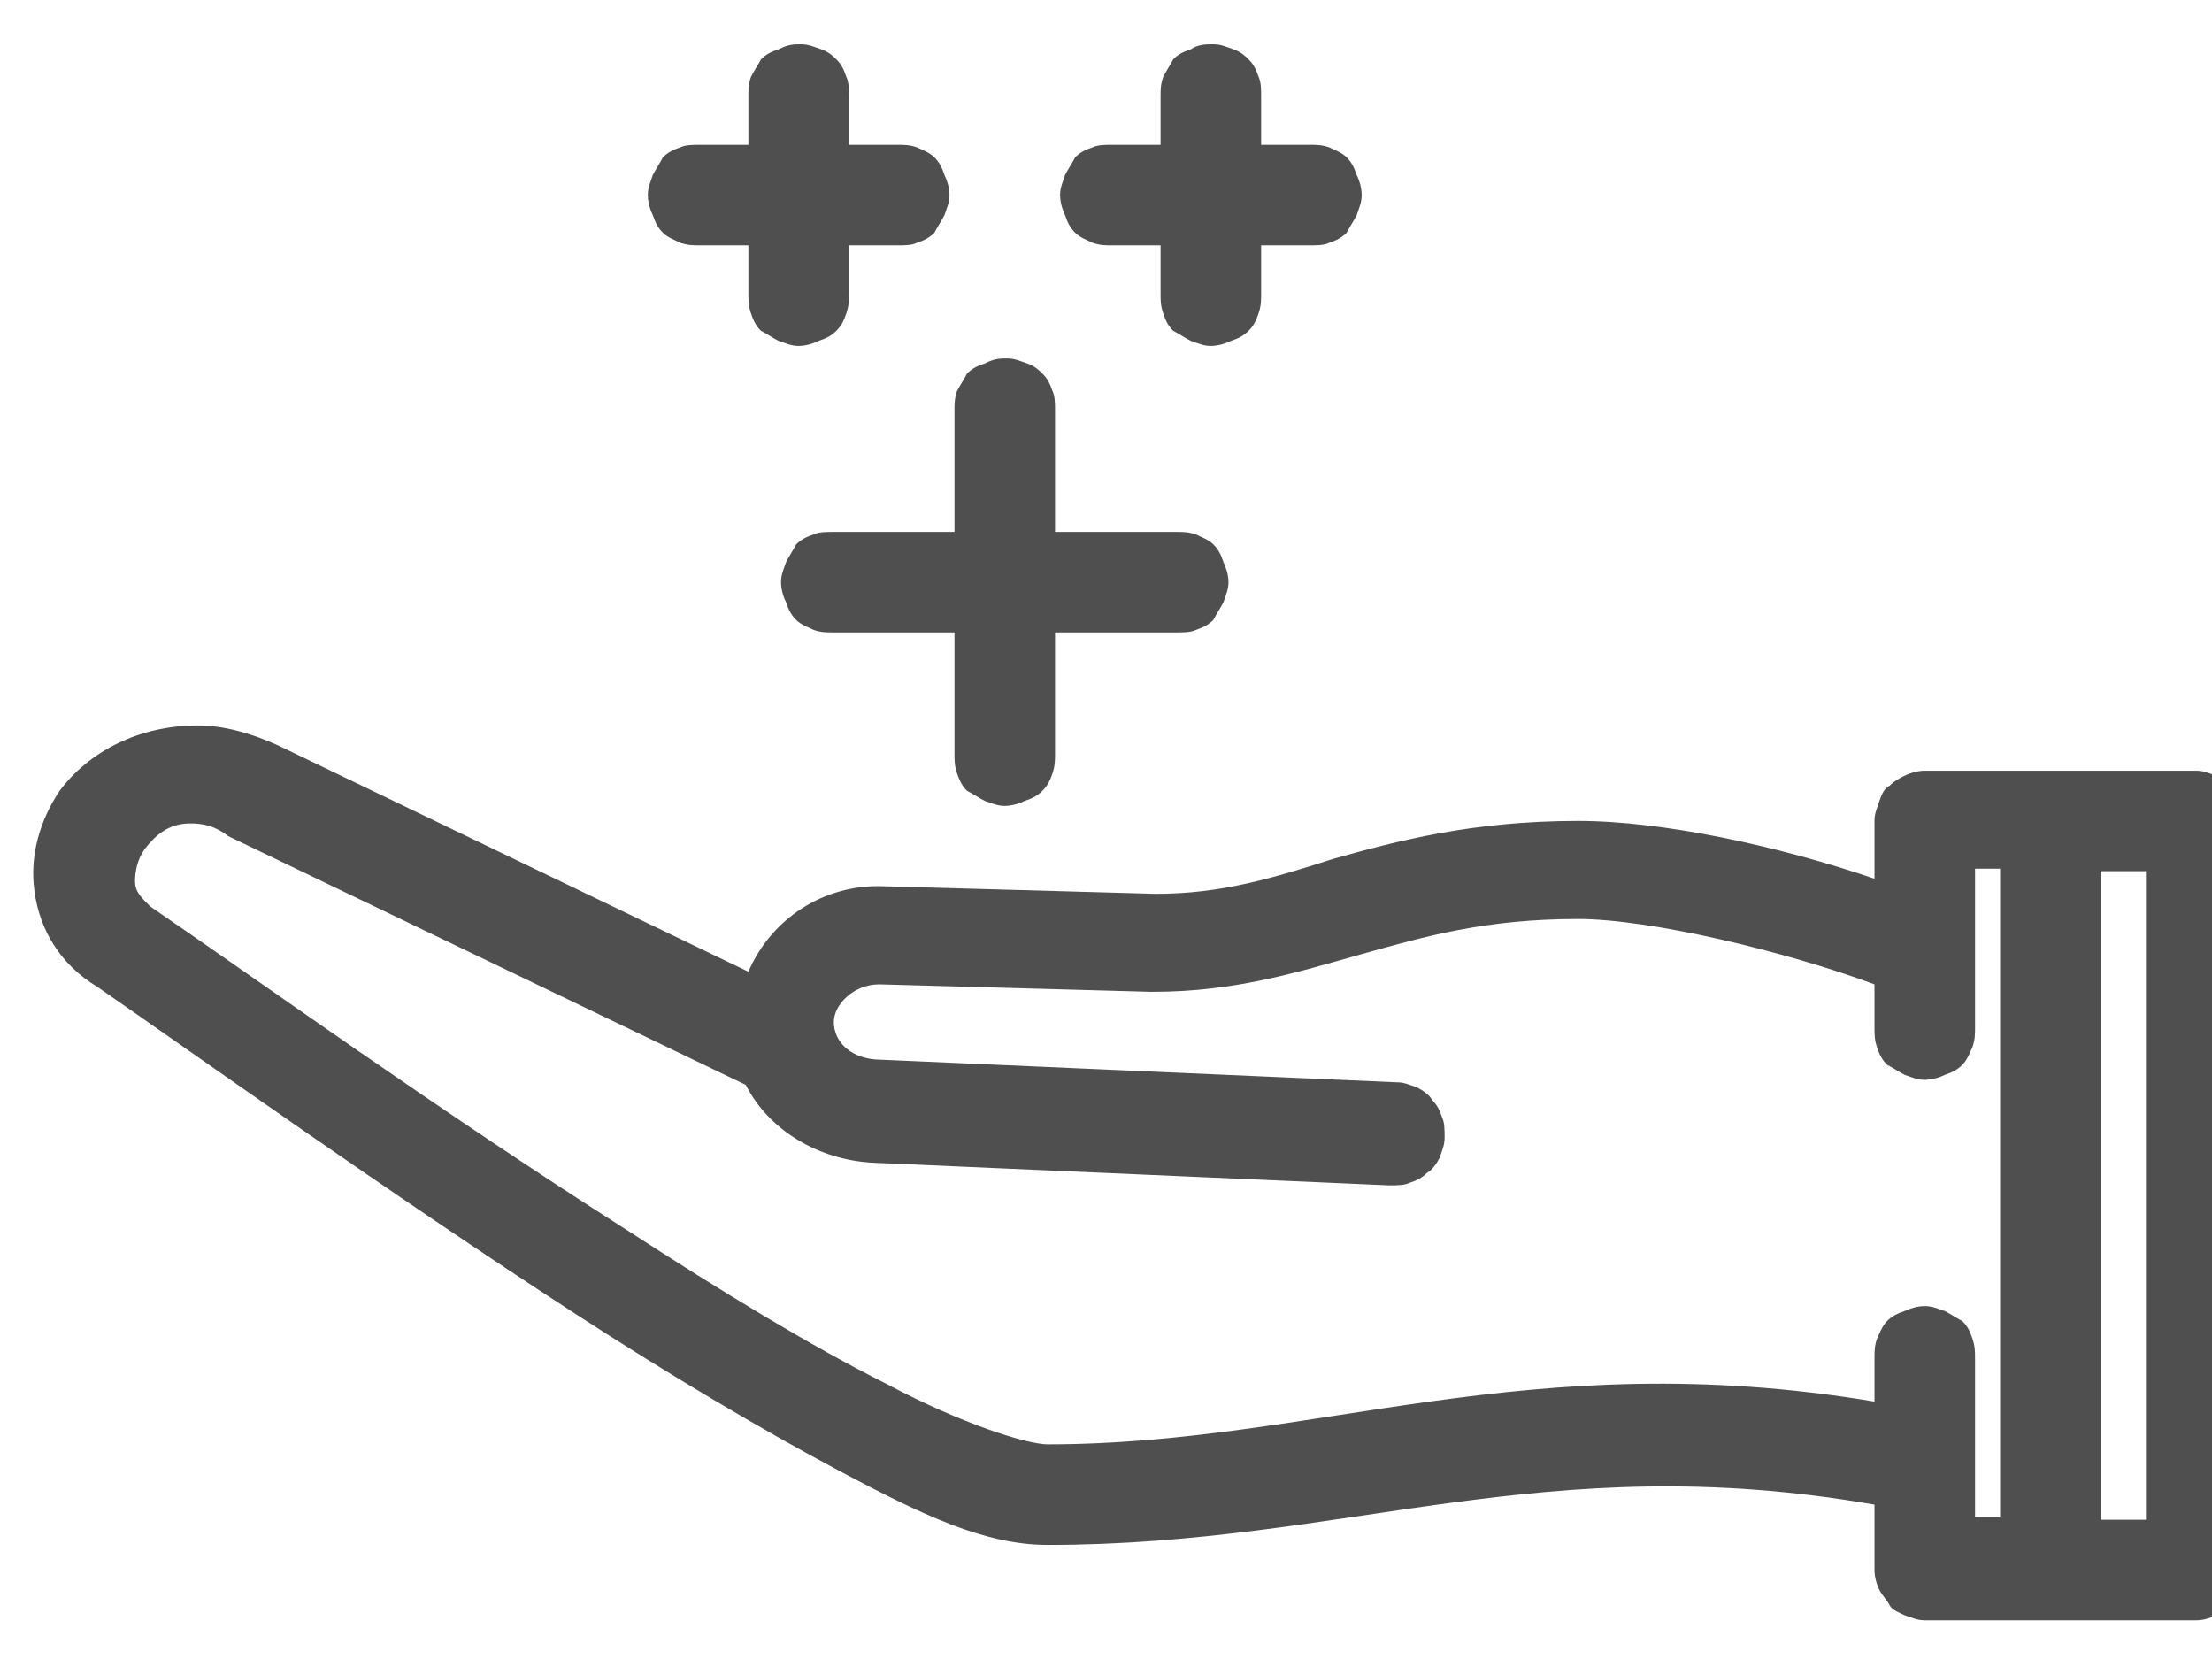
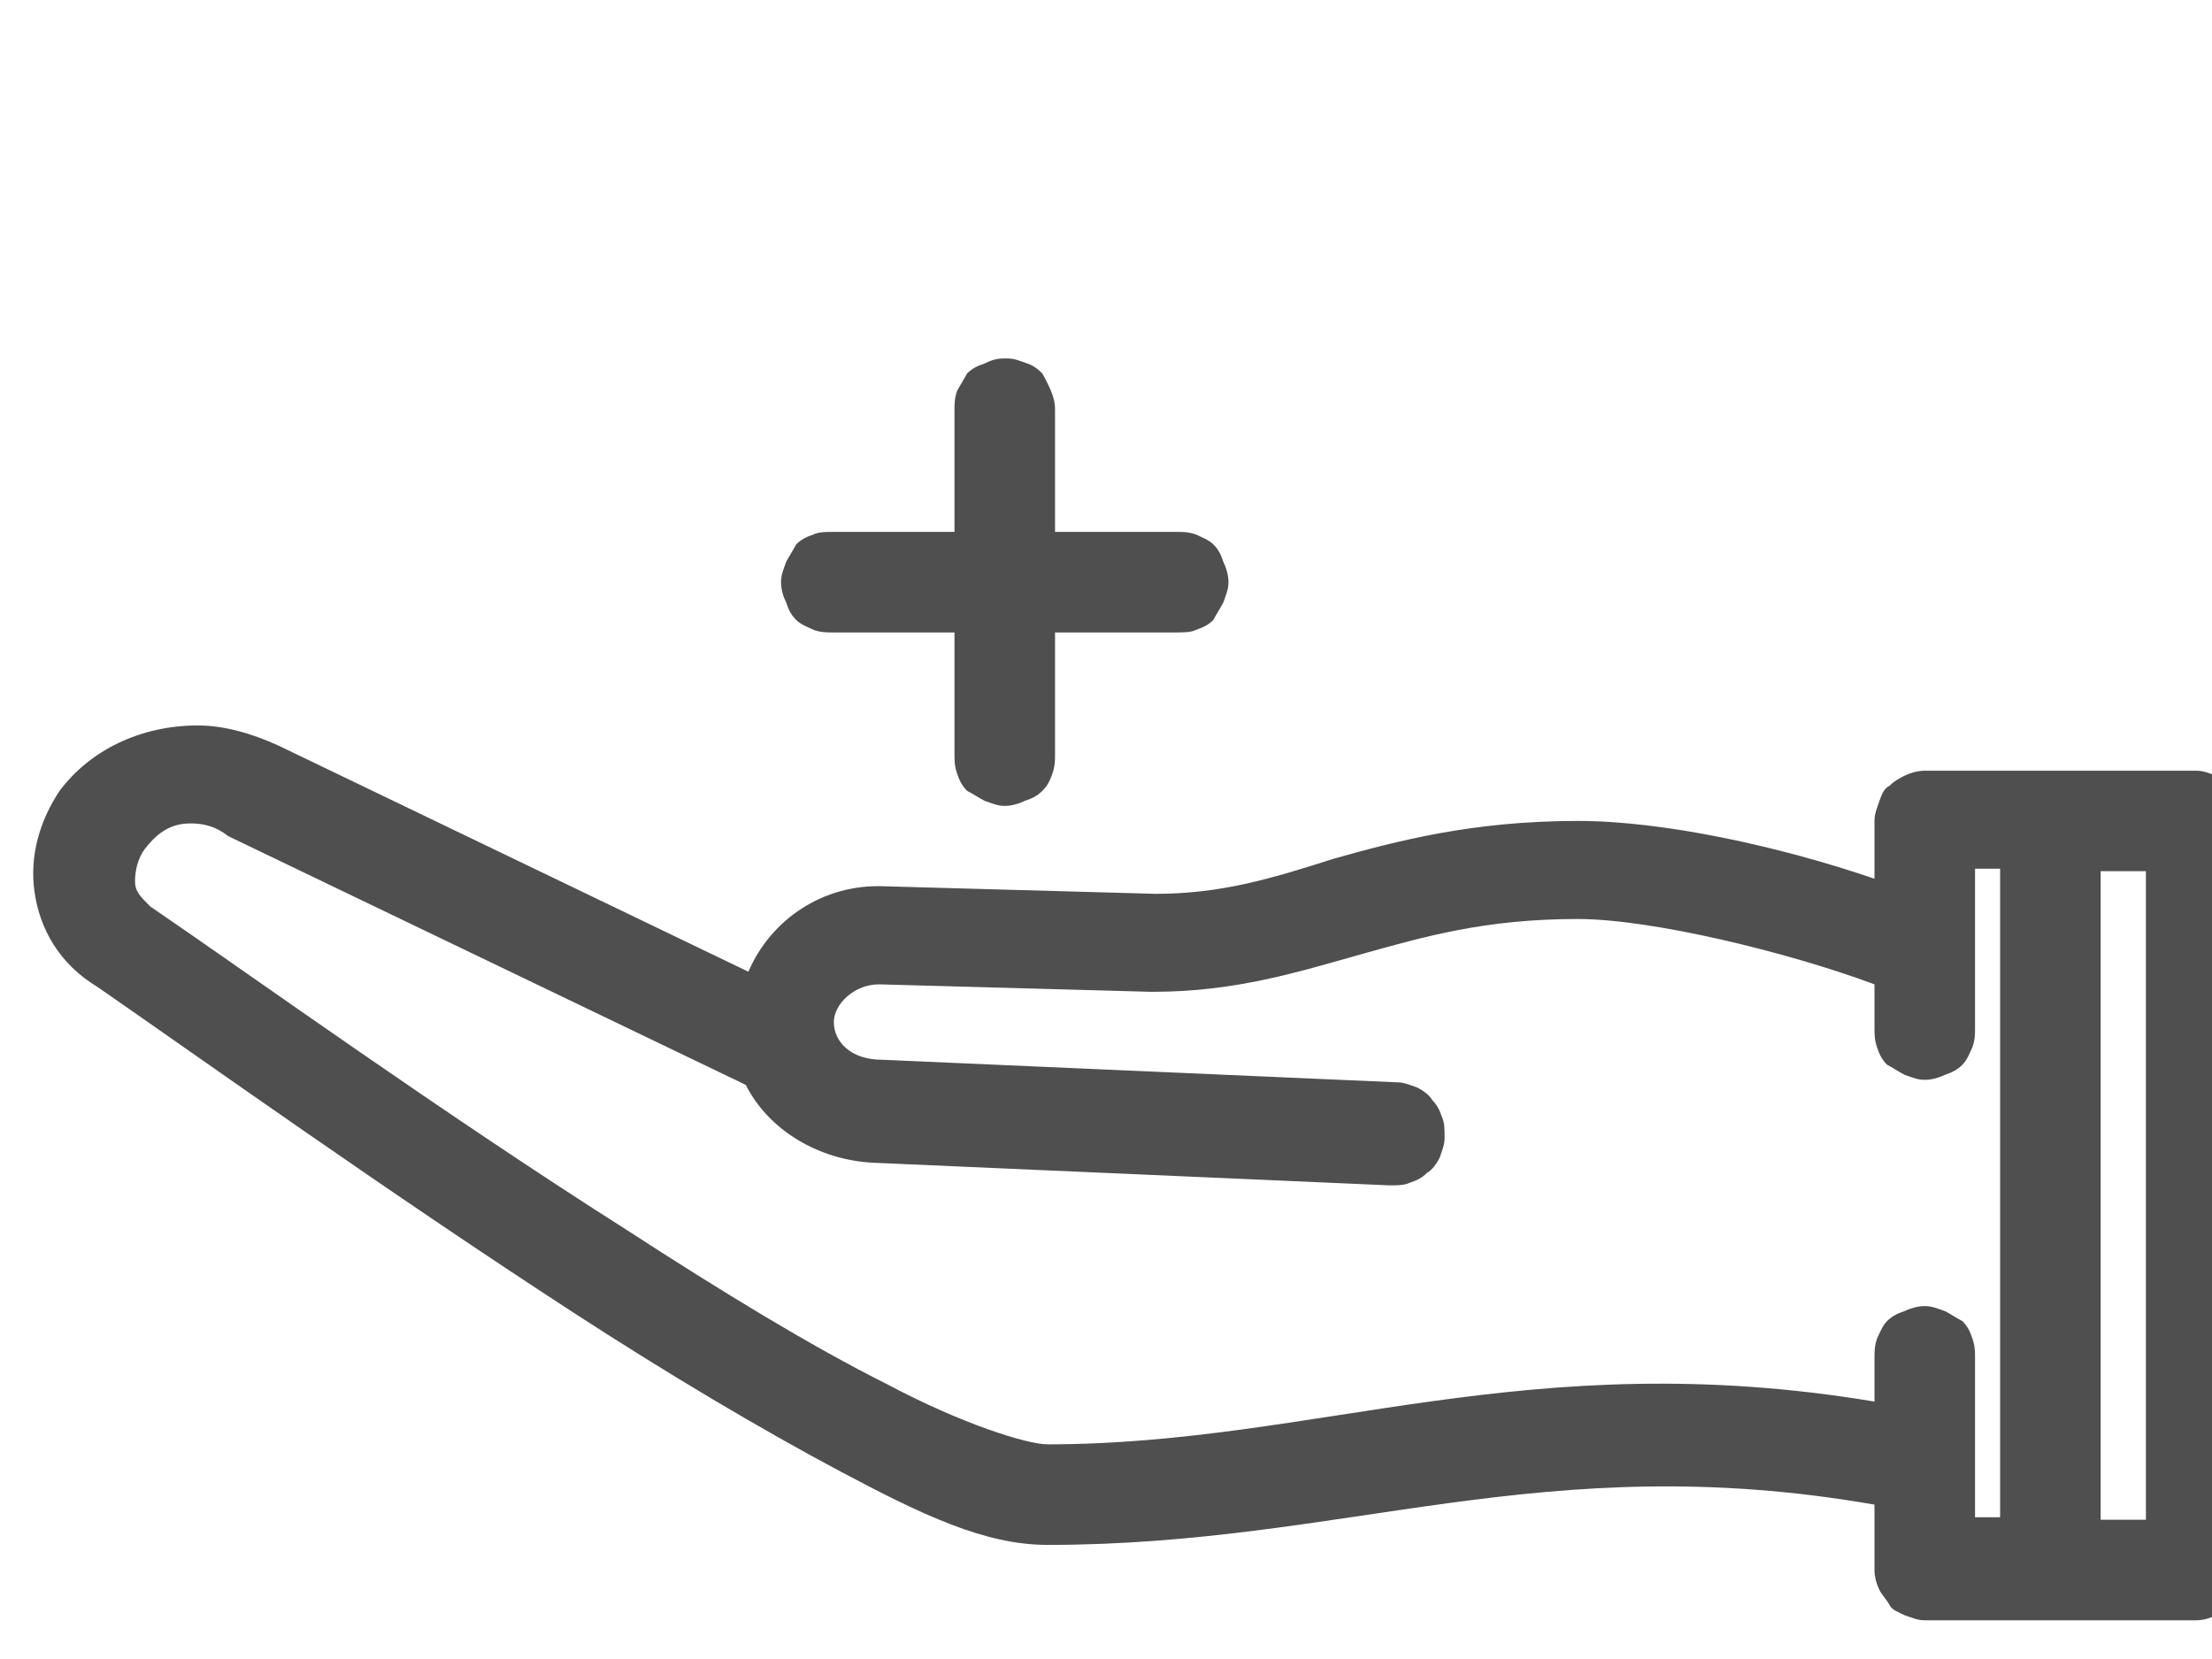
<svg xmlns="http://www.w3.org/2000/svg" width="24" height="18" viewBox="0 0 24 18" fill="none">
  <path d="M2.147 7.871C2.42 7.871 2.72 7.952 3.02 8.089L8.12 10.543C8.365 9.971 8.938 9.589 9.592 9.616L12.538 9.698C13.247 9.698 13.792 9.534 14.474 9.316C15.156 9.125 15.974 8.907 17.12 8.907C18.047 8.907 19.302 9.18 20.338 9.534V8.907C20.338 8.825 20.365 8.771 20.392 8.689C20.42 8.607 20.447 8.552 20.502 8.525C20.556 8.471 20.611 8.443 20.665 8.416C20.72 8.389 20.802 8.362 20.883 8.362H23.829C23.911 8.362 23.965 8.389 24.047 8.416C24.102 8.443 24.183 8.471 24.211 8.525C24.265 8.58 24.292 8.634 24.32 8.689C24.347 8.743 24.374 8.825 24.374 8.907V11.143V17.034C24.374 17.116 24.347 17.171 24.32 17.252C24.292 17.334 24.265 17.389 24.211 17.416C24.156 17.471 24.102 17.498 24.047 17.525C23.992 17.552 23.911 17.58 23.829 17.58H20.883C20.802 17.58 20.747 17.552 20.665 17.525C20.611 17.498 20.529 17.471 20.502 17.416C20.474 17.361 20.42 17.307 20.392 17.252C20.365 17.198 20.338 17.116 20.338 17.034V16.325C16.738 15.698 14.611 16.762 11.365 16.762C10.683 16.762 10.002 16.434 9.129 15.971C8.256 15.507 7.247 14.907 6.238 14.252C4.22 12.943 2.12 11.443 1.056 10.707C0.647 10.461 0.429 10.08 0.374 9.671C0.32 9.289 0.429 8.907 0.647 8.58C0.974 8.143 1.52 7.871 2.147 7.871ZM2.065 8.934C1.82 8.934 1.683 9.071 1.574 9.207C1.492 9.316 1.465 9.452 1.465 9.562C1.465 9.671 1.52 9.725 1.629 9.834C2.747 10.598 4.792 12.071 6.811 13.352C7.82 14.007 8.802 14.607 9.62 15.016C10.438 15.452 11.147 15.671 11.365 15.671C14.283 15.671 16.574 14.58 20.338 15.207V14.743C20.338 14.662 20.338 14.607 20.365 14.525C20.392 14.471 20.42 14.389 20.474 14.334C20.529 14.28 20.583 14.252 20.665 14.225C20.72 14.198 20.802 14.171 20.883 14.171C20.965 14.171 21.02 14.198 21.102 14.225C21.156 14.252 21.238 14.307 21.292 14.334C21.347 14.389 21.374 14.443 21.401 14.525C21.429 14.607 21.429 14.662 21.429 14.743V16.462H21.701V9.425H21.429V11.143C21.429 11.225 21.429 11.28 21.401 11.361C21.374 11.416 21.347 11.498 21.292 11.552C21.238 11.607 21.183 11.634 21.102 11.662C21.047 11.689 20.965 11.716 20.883 11.716C20.802 11.716 20.747 11.689 20.665 11.662C20.611 11.634 20.529 11.58 20.474 11.552C20.42 11.498 20.392 11.443 20.365 11.361C20.338 11.28 20.338 11.225 20.338 11.143V10.68C19.383 10.325 17.911 9.971 17.12 9.971C16.111 9.971 15.456 10.162 14.774 10.352C14.092 10.543 13.411 10.761 12.511 10.761C12.511 10.761 12.511 10.761 12.483 10.761L9.538 10.68C9.265 10.68 9.047 10.898 9.047 11.089C9.047 11.307 9.238 11.498 9.565 11.498L15.156 11.743C15.238 11.743 15.292 11.771 15.374 11.798C15.429 11.825 15.511 11.88 15.538 11.934C15.592 11.989 15.62 12.043 15.647 12.125C15.674 12.18 15.674 12.261 15.674 12.343C15.674 12.425 15.647 12.48 15.62 12.562C15.592 12.616 15.538 12.698 15.483 12.725C15.429 12.78 15.374 12.807 15.292 12.834C15.238 12.861 15.156 12.861 15.074 12.861L9.483 12.616C8.883 12.589 8.338 12.261 8.092 11.771L2.474 9.071C2.338 8.962 2.202 8.934 2.065 8.934ZM23.283 9.452H22.792V16.489H23.283V11.143V9.452Z" fill="#4F4F4F" />
-   <path d="M10.929 3.889C11.011 3.889 11.065 3.916 11.147 3.944C11.229 3.971 11.283 4.026 11.31 4.053C11.365 4.107 11.392 4.162 11.42 4.244C11.447 4.298 11.447 4.38 11.447 4.462V5.771H12.756C12.838 5.771 12.892 5.771 12.974 5.798C13.029 5.826 13.111 5.853 13.165 5.907C13.22 5.962 13.247 6.016 13.274 6.098C13.301 6.153 13.329 6.235 13.329 6.316C13.329 6.398 13.301 6.453 13.274 6.535C13.247 6.589 13.192 6.671 13.165 6.726C13.111 6.78 13.056 6.807 12.974 6.835C12.92 6.862 12.838 6.862 12.756 6.862H11.447V8.171C11.447 8.253 11.447 8.307 11.42 8.389C11.392 8.471 11.365 8.526 11.31 8.58C11.256 8.635 11.201 8.662 11.12 8.689C11.065 8.716 10.983 8.744 10.901 8.744C10.82 8.744 10.765 8.716 10.683 8.689C10.629 8.662 10.547 8.607 10.492 8.58C10.438 8.526 10.411 8.471 10.383 8.389C10.356 8.307 10.356 8.253 10.356 8.171V6.862H9.047C8.965 6.862 8.91 6.862 8.829 6.835C8.774 6.807 8.692 6.78 8.638 6.726C8.583 6.671 8.556 6.616 8.529 6.535C8.501 6.48 8.474 6.398 8.474 6.316C8.474 6.235 8.501 6.18 8.529 6.098C8.556 6.044 8.61 5.962 8.638 5.907C8.692 5.853 8.747 5.826 8.829 5.798C8.883 5.771 8.965 5.771 9.047 5.771H10.356V4.462C10.356 4.38 10.356 4.326 10.383 4.244C10.411 4.189 10.465 4.107 10.492 4.053C10.547 3.998 10.601 3.971 10.683 3.944C10.792 3.889 10.847 3.889 10.929 3.889Z" fill="#4F4F4F" />
-   <path d="M8.692 0.48C8.774 0.48 8.829 0.507 8.911 0.535C8.992 0.562 9.047 0.616 9.074 0.644C9.129 0.698 9.156 0.753 9.183 0.835C9.211 0.889 9.211 0.971 9.211 1.053V1.571H9.729C9.811 1.571 9.865 1.571 9.947 1.598C10.002 1.625 10.083 1.653 10.138 1.707C10.192 1.762 10.22 1.816 10.247 1.898C10.274 1.953 10.302 2.035 10.302 2.116C10.302 2.198 10.274 2.253 10.247 2.335C10.22 2.389 10.165 2.471 10.138 2.525C10.083 2.58 10.029 2.607 9.947 2.635C9.892 2.662 9.811 2.662 9.729 2.662H9.211V3.18C9.211 3.262 9.211 3.316 9.183 3.398C9.156 3.48 9.129 3.535 9.074 3.589C9.02 3.644 8.965 3.671 8.883 3.698C8.829 3.725 8.747 3.753 8.665 3.753C8.583 3.753 8.529 3.725 8.447 3.698C8.392 3.671 8.311 3.616 8.256 3.589C8.202 3.535 8.174 3.48 8.147 3.398C8.12 3.316 8.12 3.262 8.12 3.18V2.662H7.602C7.52 2.662 7.465 2.662 7.383 2.635C7.329 2.607 7.247 2.58 7.192 2.525C7.138 2.471 7.111 2.416 7.083 2.335C7.056 2.28 7.029 2.198 7.029 2.116C7.029 2.035 7.056 1.98 7.083 1.898C7.111 1.844 7.165 1.762 7.192 1.707C7.247 1.653 7.302 1.625 7.383 1.598C7.438 1.571 7.52 1.571 7.602 1.571H8.12V1.053C8.12 0.971 8.12 0.916 8.147 0.835C8.174 0.78 8.229 0.698 8.256 0.644C8.311 0.589 8.365 0.562 8.447 0.535C8.556 0.48 8.611 0.48 8.692 0.48Z" fill="#4F4F4F" />
-   <path d="M13.165 0.48C13.247 0.48 13.302 0.507 13.383 0.535C13.465 0.562 13.52 0.616 13.547 0.644C13.601 0.698 13.629 0.753 13.656 0.835C13.683 0.889 13.683 0.971 13.683 1.053V1.571H14.201C14.283 1.571 14.338 1.571 14.42 1.598C14.474 1.625 14.556 1.653 14.611 1.707C14.665 1.762 14.692 1.816 14.72 1.898C14.747 1.953 14.774 2.035 14.774 2.116C14.774 2.198 14.747 2.253 14.72 2.335C14.692 2.389 14.638 2.471 14.611 2.525C14.556 2.58 14.502 2.607 14.42 2.635C14.365 2.662 14.283 2.662 14.201 2.662H13.683V3.18C13.683 3.262 13.683 3.316 13.656 3.398C13.629 3.48 13.601 3.535 13.547 3.589C13.492 3.644 13.438 3.671 13.356 3.698C13.302 3.725 13.22 3.753 13.138 3.753C13.056 3.753 13.002 3.725 12.92 3.698C12.865 3.671 12.783 3.616 12.729 3.589C12.674 3.535 12.647 3.48 12.62 3.398C12.592 3.316 12.592 3.262 12.592 3.18V2.662H12.074C11.992 2.662 11.938 2.662 11.856 2.635C11.802 2.607 11.72 2.58 11.665 2.525C11.611 2.471 11.583 2.416 11.556 2.335C11.529 2.28 11.502 2.198 11.502 2.116C11.502 2.035 11.529 1.98 11.556 1.898C11.583 1.844 11.638 1.762 11.665 1.707C11.72 1.653 11.774 1.625 11.856 1.598C11.911 1.571 11.992 1.571 12.074 1.571H12.592V1.053C12.592 0.971 12.592 0.916 12.62 0.835C12.647 0.78 12.701 0.698 12.729 0.644C12.783 0.589 12.838 0.562 12.92 0.535C13.002 0.48 13.083 0.48 13.165 0.48Z" fill="#4F4F4F" />
+   <path d="M10.929 3.889C11.011 3.889 11.065 3.916 11.147 3.944C11.229 3.971 11.283 4.026 11.31 4.053C11.447 4.298 11.447 4.38 11.447 4.462V5.771H12.756C12.838 5.771 12.892 5.771 12.974 5.798C13.029 5.826 13.111 5.853 13.165 5.907C13.22 5.962 13.247 6.016 13.274 6.098C13.301 6.153 13.329 6.235 13.329 6.316C13.329 6.398 13.301 6.453 13.274 6.535C13.247 6.589 13.192 6.671 13.165 6.726C13.111 6.78 13.056 6.807 12.974 6.835C12.92 6.862 12.838 6.862 12.756 6.862H11.447V8.171C11.447 8.253 11.447 8.307 11.42 8.389C11.392 8.471 11.365 8.526 11.31 8.58C11.256 8.635 11.201 8.662 11.12 8.689C11.065 8.716 10.983 8.744 10.901 8.744C10.82 8.744 10.765 8.716 10.683 8.689C10.629 8.662 10.547 8.607 10.492 8.58C10.438 8.526 10.411 8.471 10.383 8.389C10.356 8.307 10.356 8.253 10.356 8.171V6.862H9.047C8.965 6.862 8.91 6.862 8.829 6.835C8.774 6.807 8.692 6.78 8.638 6.726C8.583 6.671 8.556 6.616 8.529 6.535C8.501 6.48 8.474 6.398 8.474 6.316C8.474 6.235 8.501 6.18 8.529 6.098C8.556 6.044 8.61 5.962 8.638 5.907C8.692 5.853 8.747 5.826 8.829 5.798C8.883 5.771 8.965 5.771 9.047 5.771H10.356V4.462C10.356 4.38 10.356 4.326 10.383 4.244C10.411 4.189 10.465 4.107 10.492 4.053C10.547 3.998 10.601 3.971 10.683 3.944C10.792 3.889 10.847 3.889 10.929 3.889Z" fill="#4F4F4F" />
</svg>